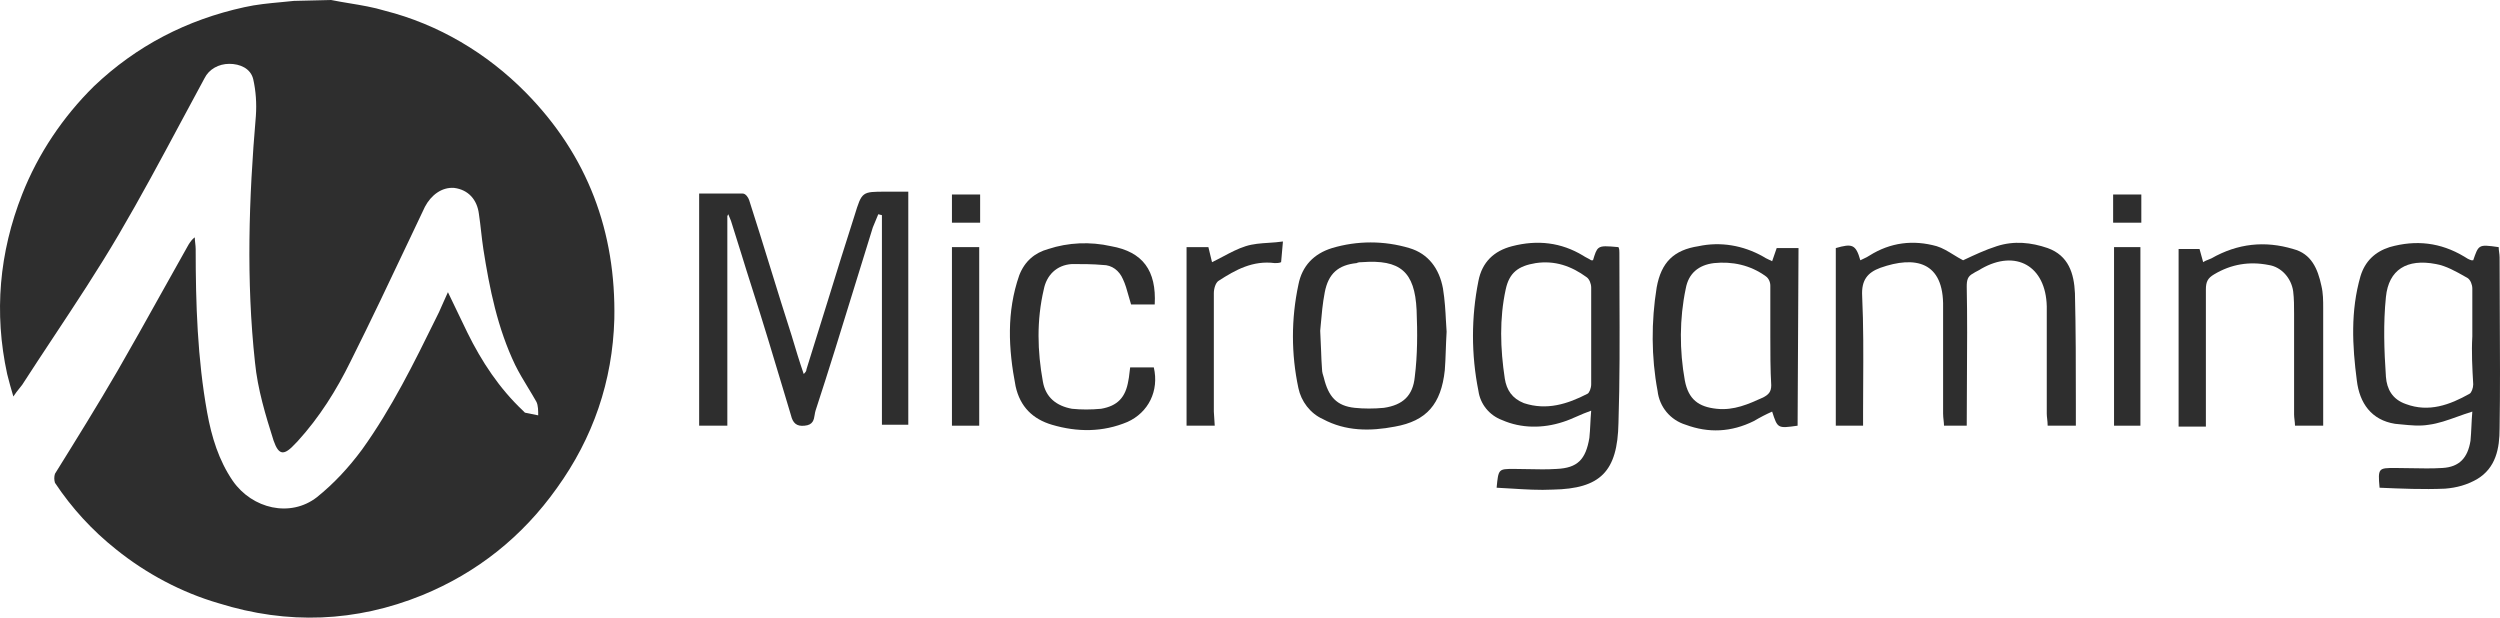
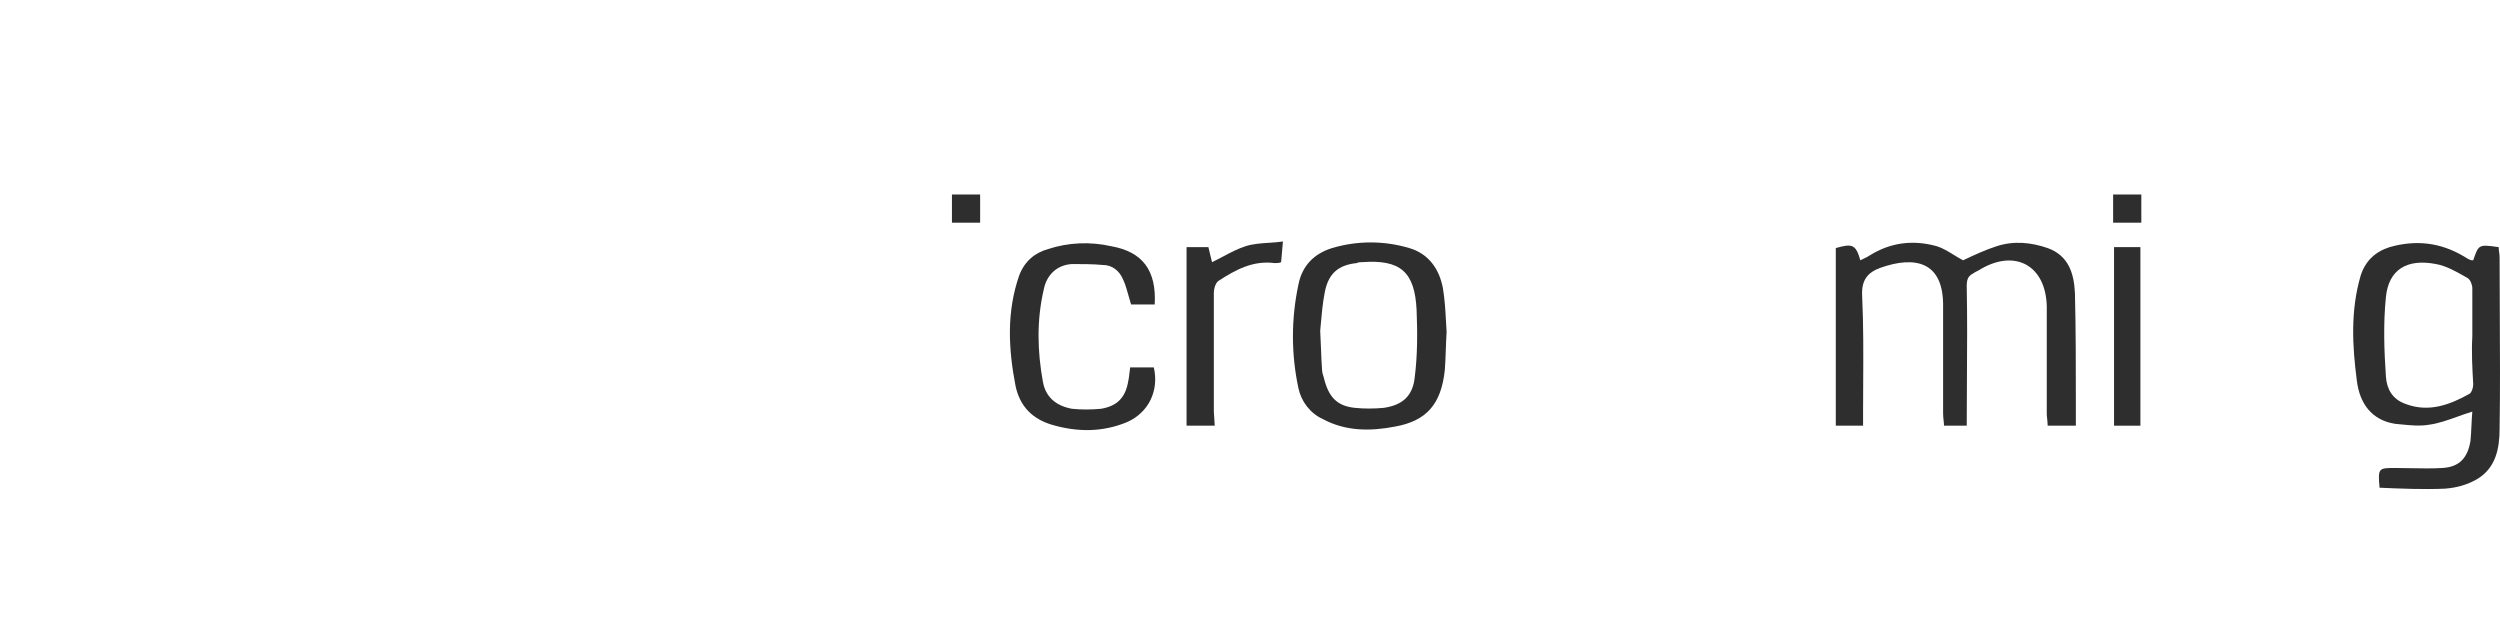
<svg xmlns="http://www.w3.org/2000/svg" width="170" height="42" viewBox="0 0 170 42" fill="none">
-   <path d="M23.766 0.223C23.345 0.153 22.926 0.084 22.515 0L19.987 0.061C19.706 0.091 19.425 0.117 19.146 0.144C18.286 0.224 17.434 0.304 16.616 0.489C12.704 1.345 9.274 3.117 6.385 5.869C4.279 7.947 2.593 10.454 1.51 13.205C-0.055 17.179 -0.416 21.274 0.487 25.432C0.615 25.945 0.755 26.455 0.908 26.961C1.062 26.726 1.191 26.566 1.312 26.418C1.38 26.334 1.445 26.254 1.51 26.166C2.205 25.086 2.92 24.006 3.637 22.922C5.153 20.631 6.681 18.322 8.07 15.956C9.556 13.426 10.947 10.831 12.334 8.241C12.858 7.265 13.38 6.289 13.908 5.318C14.209 4.707 14.871 4.341 15.593 4.341C16.315 4.341 17.038 4.646 17.218 5.38C17.399 6.174 17.459 7.03 17.399 7.886C16.917 13.511 16.737 19.074 17.339 24.637C17.519 26.471 18.061 28.244 18.602 29.956C18.963 30.995 19.325 30.995 20.107 30.14L20.228 30.017C21.732 28.367 22.876 26.533 23.839 24.576C25.225 21.809 26.535 19.041 27.86 16.243C28.203 15.518 28.548 14.79 28.895 14.061C29.316 13.266 30.038 12.716 30.88 12.777C31.843 12.899 32.445 13.572 32.566 14.55C32.626 14.947 32.671 15.345 32.716 15.742C32.761 16.139 32.807 16.537 32.867 16.934C33.288 19.625 33.83 22.314 35.033 24.821C35.294 25.35 35.6 25.856 35.91 26.367C36.102 26.683 36.294 27 36.478 27.327C36.598 27.572 36.598 27.939 36.598 28.244L35.695 28.061L35.575 27.939C33.95 26.41 32.746 24.576 31.784 22.62C31.578 22.203 31.373 21.773 31.161 21.327C30.938 20.857 30.707 20.371 30.459 19.868C30.349 20.121 30.251 20.335 30.16 20.534C30.053 20.768 29.955 20.982 29.858 21.214C29.793 21.346 29.728 21.478 29.663 21.61C28.162 24.662 26.64 27.755 24.621 30.567C23.718 31.79 22.695 32.891 21.552 33.808C19.746 35.214 17.158 34.602 15.834 32.707C14.871 31.301 14.389 29.712 14.089 28.061C13.426 24.393 13.306 20.664 13.306 16.934C13.306 16.812 13.291 16.675 13.276 16.537C13.261 16.399 13.245 16.262 13.245 16.14C13.065 16.262 12.945 16.445 12.825 16.628C12.194 17.743 11.573 18.857 10.954 19.968C9.977 21.722 9.004 23.466 8.01 25.188C6.626 27.571 5.181 29.895 3.737 32.218C3.676 32.417 3.676 32.63 3.737 32.83C4.879 34.55 6.28 36.077 7.889 37.354C9.936 39.004 12.343 40.288 14.871 41.022C19.565 42.489 24.2 42.306 28.714 40.472C32.445 38.943 35.515 36.498 37.862 33.197C40.33 29.773 41.654 25.921 41.774 21.703C41.895 15.773 39.969 10.576 35.756 6.297C33.108 3.607 29.797 1.65 26.186 0.733C25.394 0.492 24.576 0.357 23.766 0.223Z" fill="#2E2E2E" />
-   <path d="M49.459 28.947V14.695L49.521 14.567C49.552 14.631 49.583 14.711 49.614 14.791C49.645 14.871 49.675 14.951 49.706 15.015C49.953 15.78 50.184 16.53 50.416 17.279C50.648 18.031 50.881 18.785 51.129 19.553C51.887 21.904 52.604 24.297 53.313 26.663C53.471 27.192 53.629 27.719 53.787 28.244C53.911 28.756 54.158 29.011 54.715 28.947C55.289 28.898 55.345 28.543 55.398 28.207C55.414 28.109 55.429 28.012 55.457 27.925C56.365 25.152 57.218 22.38 58.071 19.607C58.496 18.226 58.92 16.844 59.352 15.463C59.414 15.304 59.475 15.161 59.537 15.018C59.599 14.873 59.661 14.729 59.723 14.568L59.971 14.632V28.884H61.764V13.034H60.218C58.61 13.034 58.61 13.034 58.116 14.632C57.481 16.599 56.867 18.587 56.25 20.584L56.249 20.587L56.248 20.588L56.248 20.59C55.783 22.093 55.316 23.604 54.839 25.113C54.839 25.24 54.777 25.304 54.655 25.431L54.653 25.432C54.349 24.55 54.104 23.73 53.859 22.912L53.849 22.876C53.357 21.35 52.88 19.808 52.403 18.266C51.922 16.709 51.44 15.15 50.943 13.61C50.881 13.417 50.696 13.162 50.51 13.162H47.542V28.947H49.459Z" fill="#2E2E2E" />
  <path d="M139.241 28.947H141.158V27.413C141.158 24.921 141.158 22.428 141.096 19.936C141.035 18.595 140.664 17.38 139.241 16.869C138.128 16.485 136.954 16.358 135.778 16.741C135.011 16.985 134.243 17.346 133.583 17.656L133.491 17.699C133.267 17.584 133.052 17.452 132.838 17.321C132.462 17.09 132.092 16.863 131.697 16.741C130.09 16.293 128.544 16.485 127.122 17.38C127.002 17.463 126.881 17.519 126.744 17.583C126.67 17.617 126.59 17.654 126.503 17.699C126.195 16.613 125.947 16.549 124.834 16.869V28.947H126.689V28.117C126.689 27.445 126.693 26.778 126.697 26.113C126.708 24.118 126.72 22.141 126.627 20.128C126.566 19.042 126.998 18.53 127.864 18.211C130.213 17.38 132.192 17.763 132.131 20.895V28.117C132.131 28.285 132.148 28.436 132.164 28.578C132.178 28.706 132.192 28.827 132.192 28.947H133.738C133.738 27.877 133.745 26.814 133.752 25.756V25.753C133.766 23.653 133.779 21.57 133.738 19.489C133.738 19.042 133.8 18.786 134.171 18.595C134.264 18.53 134.356 18.483 134.449 18.435C134.542 18.387 134.635 18.339 134.728 18.275C137.077 16.932 139.117 18.083 139.18 20.831V28.117C139.18 28.237 139.193 28.358 139.208 28.485C139.224 28.627 139.241 28.779 139.241 28.947Z" fill="#2E2E2E" />
-   <path d="M157.977 28.947H156.06C156.06 28.82 156.044 28.692 156.029 28.564C156.014 28.436 155.998 28.308 155.998 28.18V21.342C155.998 20.831 155.998 20.32 155.936 19.809C155.812 18.914 155.133 18.147 154.267 18.019C152.968 17.763 151.731 17.955 150.557 18.658C150.124 18.914 150 19.169 150 19.68V29.011H148.145V16.933H149.568L149.815 17.827C149.936 17.744 150.082 17.688 150.204 17.641C150.27 17.616 150.328 17.594 150.371 17.572C152.165 16.549 154.02 16.358 155.936 16.933C157.173 17.252 157.606 18.275 157.853 19.425C157.977 19.936 157.977 20.448 157.977 20.959V28.947Z" fill="#2E2E2E" />
  <path d="M76.913 20.703H78.521C78.644 18.403 77.717 17.124 75.553 16.741C74.131 16.421 72.647 16.485 71.286 16.932C70.359 17.188 69.679 17.763 69.308 18.722C68.442 21.214 68.566 23.706 69.06 26.263C69.369 27.669 70.235 28.5 71.534 28.884C73.265 29.395 74.996 29.395 76.666 28.692C78.088 28.053 78.83 26.582 78.459 24.985H76.851C76.824 25.154 76.809 25.299 76.795 25.429C76.777 25.594 76.762 25.737 76.728 25.88C76.542 27.03 75.986 27.605 74.873 27.797C74.192 27.861 73.512 27.861 72.894 27.797C71.843 27.605 71.101 27.03 70.915 25.943C70.544 23.898 70.482 21.79 70.977 19.681C71.163 18.722 71.843 18.018 72.894 17.955C73.574 17.955 74.316 17.955 74.996 18.018C75.615 18.018 76.109 18.403 76.357 18.977C76.522 19.319 76.632 19.716 76.742 20.114C76.796 20.313 76.851 20.511 76.913 20.703Z" fill="#2E2E2E" />
  <path d="M82.602 28.947H80.686V16.804H82.17L82.417 17.827C82.686 17.699 82.942 17.563 83.193 17.43C83.691 17.166 84.17 16.911 84.705 16.741C85.209 16.58 85.739 16.546 86.276 16.511C86.596 16.49 86.918 16.469 87.24 16.421L87.116 17.827C86.993 17.891 86.808 17.891 86.684 17.891C85.2 17.699 84.025 18.339 82.85 19.105C82.664 19.233 82.541 19.616 82.541 19.936V27.988L82.602 28.947Z" fill="#2E2E2E" />
-   <path d="M64.732 28.947H66.587V16.804H64.732V28.947Z" fill="#2E2E2E" />
+   <path d="M64.732 28.947H66.587H64.732V28.947Z" fill="#2E2E2E" />
  <path d="M145.548 28.947H143.755V16.804H145.548V28.947Z" fill="#2E2E2E" />
  <path d="M64.732 15.143H66.649V13.226H64.732V15.143Z" fill="#2E2E2E" />
  <path d="M143.693 15.143V13.226H145.61V15.143H143.693Z" fill="#2E2E2E" />
  <path fill-rule="evenodd" clip-rule="evenodd" d="M98.312 23.861C98.295 24.335 98.28 24.756 98.246 25.176C97.999 27.477 97.009 28.628 94.845 29.011C93.175 29.331 91.506 29.331 89.96 28.5C89.094 28.116 88.476 27.286 88.291 26.391C87.796 24.075 87.796 21.676 88.291 19.361C88.538 18.083 89.342 17.252 90.579 16.869C92.296 16.357 94.117 16.357 95.834 16.869C97.133 17.252 97.875 18.275 98.122 19.616C98.252 20.425 98.291 21.171 98.324 21.809C98.338 22.078 98.351 22.329 98.37 22.557C98.341 23.047 98.326 23.472 98.312 23.861ZM89.832 23.797C89.818 23.408 89.802 22.983 89.774 22.492C89.787 22.36 89.8 22.212 89.814 22.052C89.867 21.434 89.936 20.633 90.084 19.872C90.331 18.594 91.011 18.019 92.248 17.891C92.371 17.827 92.495 17.827 92.619 17.827C95.216 17.636 96.205 18.466 96.329 21.086C96.391 22.62 96.391 24.154 96.205 25.624C96.081 26.902 95.401 27.541 94.103 27.733C93.423 27.797 92.742 27.797 92.124 27.733C90.887 27.605 90.331 26.966 90.022 25.688L90.02 25.682C89.959 25.492 89.898 25.302 89.898 25.113C89.864 24.692 89.849 24.27 89.832 23.797Z" fill="#2E2E2E" />
-   <path fill-rule="evenodd" clip-rule="evenodd" d="M102.945 31.887C101.894 31.887 101.894 31.887 101.77 33.165C102.097 33.181 102.425 33.201 102.751 33.221C103.719 33.281 104.679 33.341 105.604 33.293C108.819 33.229 109.994 32.079 110.056 28.756C110.149 25.876 110.137 22.96 110.125 20.062V20.061L110.125 20.055C110.122 19.096 110.118 18.14 110.118 17.188C110.118 17.06 110.118 16.932 110.056 16.805C109.263 16.734 108.912 16.702 108.703 16.866C108.538 16.995 108.461 17.247 108.324 17.699H108.201C108.108 17.635 108.014 17.587 107.921 17.539C107.829 17.491 107.737 17.444 107.645 17.38C106.161 16.485 104.553 16.293 102.822 16.741C101.585 17.06 100.781 17.827 100.533 19.105C100.039 21.572 100.039 24.116 100.533 26.582C100.657 27.477 101.275 28.244 102.141 28.564C103.44 29.139 104.924 29.139 106.284 28.692C106.603 28.593 106.905 28.46 107.225 28.32C107.525 28.188 107.841 28.049 108.201 27.925C108.172 28.255 108.156 28.557 108.142 28.844C108.125 29.168 108.11 29.473 108.077 29.778C107.83 31.248 107.274 31.823 105.851 31.887C105.194 31.929 104.564 31.915 103.925 31.901C103.602 31.894 103.277 31.887 102.945 31.887ZM108.201 19.553C108.201 19.297 108.077 18.977 107.892 18.85C106.84 18.083 105.727 17.699 104.429 17.891C103.254 18.083 102.636 18.53 102.388 19.681C101.956 21.662 102.017 23.706 102.327 25.752C102.451 26.519 102.822 27.094 103.625 27.413C105.171 27.925 106.593 27.477 107.953 26.774C108.077 26.71 108.201 26.391 108.201 26.135V19.553Z" fill="#2E2E2E" />
-   <path fill-rule="evenodd" clip-rule="evenodd" d="M122.237 28.947C120.877 29.139 120.877 29.139 120.506 27.988C120.073 28.18 119.702 28.372 119.269 28.628C117.724 29.395 116.178 29.458 114.632 28.884C113.581 28.564 112.839 27.669 112.715 26.582C112.282 24.282 112.282 21.853 112.653 19.553C112.962 17.827 113.828 16.997 115.498 16.741C116.982 16.421 118.527 16.677 119.888 17.444C120.008 17.527 120.128 17.583 120.265 17.647C120.339 17.681 120.419 17.718 120.506 17.763L120.815 16.869H122.299L122.237 28.947ZM120.382 19.425V22.876C120.382 24.026 120.382 25.113 120.444 26.199C120.444 26.647 120.259 26.838 119.888 27.03C118.898 27.477 117.909 27.925 116.734 27.797C115.498 27.669 114.817 27.158 114.57 25.88C114.199 23.835 114.199 21.662 114.632 19.616C114.817 18.595 115.497 18.019 116.549 17.891C117.785 17.764 119.022 18.019 120.073 18.786C120.259 18.914 120.382 19.169 120.382 19.425Z" fill="#2E2E2E" />
  <path fill-rule="evenodd" clip-rule="evenodd" d="M165.15 28.884C165.808 28.799 166.438 28.572 167.096 28.336C167.427 28.217 167.766 28.096 168.118 27.988C168.087 28.333 168.072 28.662 168.057 28.983C168.041 29.317 168.025 29.644 167.994 29.97C167.808 31.12 167.252 31.759 166.077 31.823C165.374 31.866 164.643 31.851 163.922 31.837C163.565 31.83 163.21 31.823 162.862 31.823C161.749 31.823 161.687 31.823 161.811 33.165C163.295 33.229 164.779 33.293 166.263 33.229C167.066 33.165 167.747 32.973 168.427 32.59C169.725 31.823 169.973 30.481 169.973 29.139C170.014 26.543 170 23.974 169.986 21.396C169.98 20.104 169.973 18.809 169.973 17.508C169.973 17.38 169.957 17.268 169.942 17.156C169.926 17.044 169.911 16.933 169.911 16.805C169.179 16.702 168.841 16.654 168.627 16.801C168.443 16.927 168.351 17.197 168.179 17.699H168.056C167.87 17.636 167.747 17.572 167.561 17.444C165.953 16.485 164.284 16.294 162.491 16.805C161.501 17.124 160.821 17.763 160.512 18.786C159.832 21.151 159.956 23.515 160.265 25.88C160.45 27.413 161.254 28.564 162.862 28.819C163 28.831 163.14 28.845 163.281 28.86C163.901 28.922 164.546 28.987 165.15 28.884ZM168.118 22.876V19.617C168.118 19.361 167.994 19.042 167.808 18.914L167.64 18.818C167.007 18.459 166.326 18.072 165.644 17.955C163.666 17.572 162.429 18.338 162.243 20.192C162.058 21.981 162.12 23.835 162.243 25.624C162.305 26.455 162.676 27.158 163.604 27.477C165.15 28.053 166.572 27.541 167.932 26.774C168.056 26.71 168.179 26.391 168.179 26.135L168.178 26.119C168.117 25.038 168.056 23.957 168.118 22.876Z" fill="#2E2E2E" />
</svg>